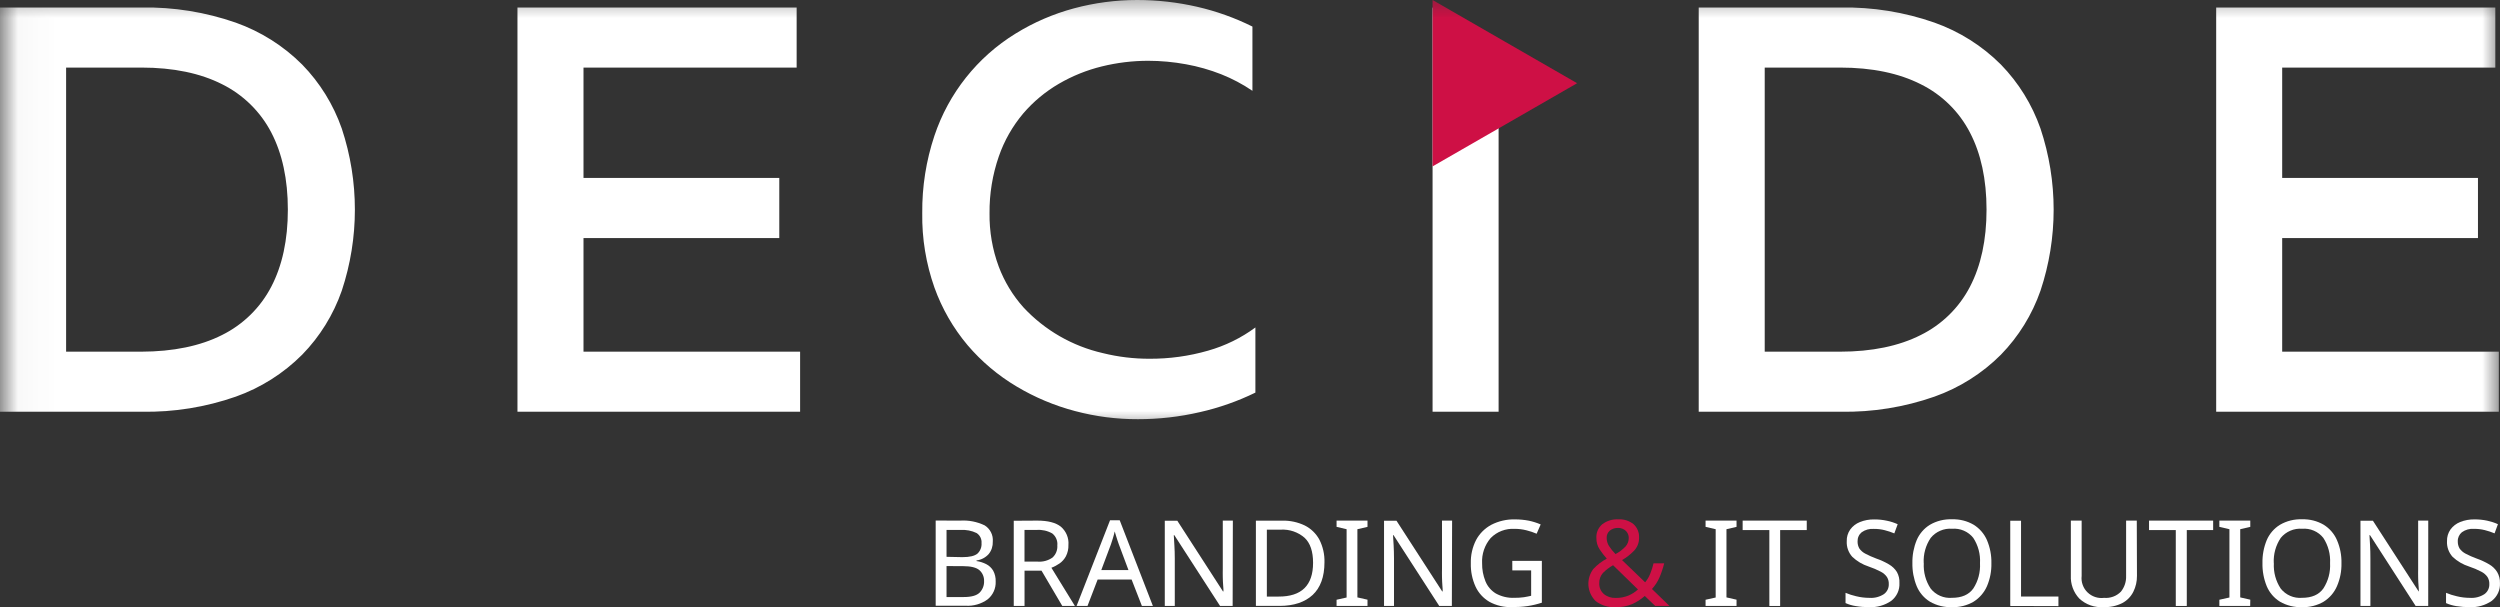
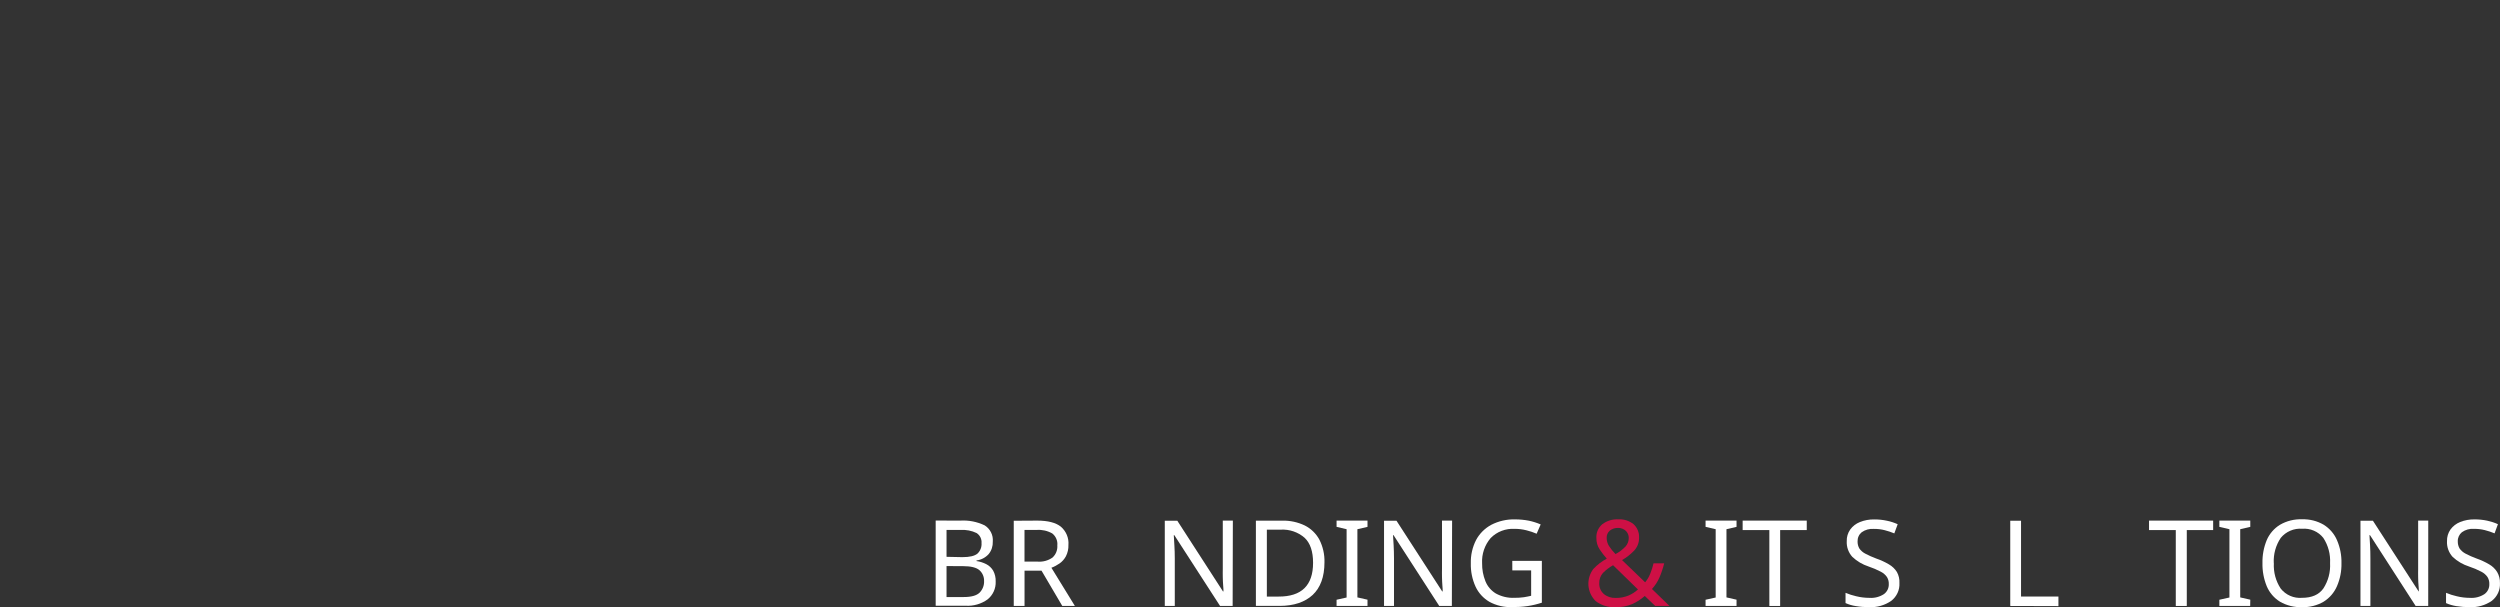
<svg xmlns="http://www.w3.org/2000/svg" width="100%" height="100%" viewBox="0 0 70 17" fill="none">
  <rect x="0" y="0" width="70" height="17" fill="#333333" stroke="none" />
  <g clip-path="url(#clip0_1_176)">
    <path d="M26.886 14.577C27.122 14.562 27.357 14.608 27.57 14.71C27.646 14.757 27.708 14.825 27.748 14.905C27.789 14.985 27.806 15.075 27.798 15.165C27.803 15.291 27.763 15.415 27.684 15.513C27.595 15.612 27.474 15.676 27.342 15.693V15.71C27.437 15.723 27.53 15.753 27.615 15.796C27.695 15.837 27.762 15.9 27.808 15.977C27.859 16.07 27.883 16.176 27.879 16.282C27.883 16.377 27.865 16.473 27.825 16.56C27.786 16.647 27.726 16.724 27.651 16.784C27.474 16.911 27.259 16.973 27.041 16.961H26.199V14.575L26.886 14.577ZM26.946 15.6C27.153 15.6 27.288 15.567 27.369 15.501C27.409 15.463 27.44 15.418 27.459 15.367C27.479 15.316 27.487 15.262 27.483 15.208C27.488 15.152 27.477 15.097 27.453 15.047C27.428 14.997 27.391 14.955 27.344 14.925C27.206 14.858 27.053 14.829 26.9 14.839H26.503V15.591L26.946 15.6ZM26.503 15.85V16.717H26.986C27.199 16.717 27.346 16.676 27.43 16.593C27.472 16.55 27.504 16.499 27.526 16.443C27.547 16.387 27.557 16.328 27.554 16.268C27.556 16.211 27.545 16.155 27.523 16.103C27.501 16.05 27.467 16.004 27.425 15.966C27.338 15.89 27.185 15.852 26.963 15.852L26.503 15.85Z" fill="white" />
    <path d="M29.044 14.577C29.341 14.577 29.561 14.634 29.703 14.746C29.777 14.809 29.834 14.888 29.871 14.976C29.908 15.065 29.924 15.161 29.916 15.257C29.92 15.367 29.896 15.476 29.846 15.575C29.803 15.655 29.742 15.725 29.667 15.777C29.596 15.826 29.52 15.867 29.439 15.897L30.097 16.967H29.744L29.163 15.979H28.687V16.967H28.385V14.581L29.044 14.577ZM29.028 14.838H28.686V15.725H29.045C29.196 15.739 29.347 15.698 29.471 15.611C29.517 15.568 29.554 15.515 29.577 15.456C29.6 15.397 29.61 15.334 29.605 15.27C29.612 15.207 29.602 15.144 29.577 15.086C29.553 15.028 29.514 14.977 29.464 14.937C29.332 14.862 29.18 14.827 29.028 14.838Z" fill="white" />
-     <path d="M31.973 16.967L31.685 16.227H30.734L30.45 16.967H30.144L31.081 14.568H31.352L32.281 16.967H31.973ZM31.326 15.237C31.319 15.219 31.308 15.186 31.292 15.139C31.276 15.093 31.261 15.044 31.246 14.994C31.231 14.944 31.22 14.905 31.212 14.88C31.196 14.95 31.178 15.018 31.157 15.084C31.137 15.15 31.121 15.197 31.107 15.239L30.836 15.962H31.597L31.326 15.237Z" fill="white" />
    <path d="M34.514 16.967H34.162L32.88 14.983H32.866L32.883 15.274C32.89 15.39 32.894 15.509 32.894 15.632V16.967H32.614V14.581H32.965L34.243 16.559H34.257C34.257 16.523 34.257 16.469 34.249 16.398C34.241 16.326 34.242 16.249 34.238 16.164C34.235 16.078 34.238 16.001 34.238 15.93V14.577H34.52L34.514 16.967Z" fill="white" />
    <path d="M37.085 15.748C37.085 16.152 36.971 16.456 36.755 16.658C36.538 16.859 36.227 16.965 35.832 16.965H35.165V14.578H35.903C36.12 14.573 36.335 14.619 36.531 14.712C36.705 14.799 36.847 14.936 36.94 15.105C37.042 15.304 37.092 15.525 37.085 15.748ZM36.766 15.759C36.766 15.439 36.687 15.207 36.529 15.058C36.344 14.897 36.104 14.816 35.86 14.83H35.472V16.704H35.798C36.443 16.707 36.766 16.392 36.766 15.759Z" fill="white" />
    <path d="M38.29 16.967H37.424V16.793L37.705 16.73V14.818L37.424 14.752V14.577H38.29V14.752L38.007 14.818V16.727L38.29 16.791V16.967Z" fill="white" />
    <path d="M40.652 16.967H40.299L39.018 14.983H39.005L39.022 15.274C39.028 15.387 39.032 15.509 39.032 15.632V16.967H38.753V14.581H39.102L40.381 16.559H40.395C40.395 16.523 40.395 16.469 40.387 16.398C40.379 16.326 40.38 16.249 40.376 16.164C40.373 16.078 40.376 16.001 40.376 15.93V14.577H40.659L40.652 16.967Z" fill="white" />
    <path d="M42.344 15.704H43.172V16.875C43.044 16.917 42.913 16.949 42.779 16.969C42.631 16.991 42.48 17 42.33 16.999C42.111 17.006 41.894 16.955 41.702 16.85C41.533 16.751 41.398 16.603 41.315 16.425C41.222 16.22 41.177 15.996 41.183 15.772C41.177 15.546 41.227 15.323 41.33 15.121C41.426 14.941 41.574 14.793 41.755 14.695C41.961 14.589 42.191 14.536 42.424 14.543C42.552 14.543 42.68 14.555 42.806 14.579C42.92 14.603 43.032 14.638 43.139 14.684L43.026 14.944C42.933 14.904 42.837 14.872 42.739 14.848C42.631 14.821 42.52 14.807 42.409 14.808C42.285 14.801 42.162 14.82 42.046 14.864C41.93 14.908 41.826 14.977 41.739 15.065C41.571 15.261 41.485 15.514 41.499 15.772C41.496 15.944 41.528 16.115 41.592 16.275C41.649 16.417 41.751 16.536 41.881 16.616C42.04 16.704 42.22 16.747 42.402 16.739C42.492 16.74 42.581 16.734 42.67 16.722C42.744 16.71 42.811 16.697 42.872 16.682V15.972H42.345L42.344 15.704Z" fill="white" />
    <path d="M45.314 14.541C45.467 14.533 45.618 14.581 45.738 14.676C45.791 14.724 45.832 14.783 45.859 14.849C45.886 14.915 45.898 14.986 45.894 15.057C45.897 15.189 45.848 15.318 45.758 15.415C45.658 15.52 45.543 15.61 45.417 15.682L46.064 16.305C46.124 16.233 46.172 16.152 46.206 16.065C46.245 15.97 46.276 15.873 46.299 15.773H46.597C46.564 15.909 46.52 16.042 46.464 16.171C46.413 16.289 46.342 16.397 46.255 16.492L46.745 16.967H46.347L46.054 16.687C45.949 16.78 45.83 16.857 45.702 16.914C45.552 16.976 45.391 17.005 45.228 17C45.031 17.011 44.835 16.95 44.678 16.83C44.56 16.713 44.488 16.558 44.476 16.393C44.464 16.228 44.513 16.064 44.613 15.932C44.722 15.815 44.849 15.717 44.99 15.642C44.918 15.561 44.851 15.475 44.791 15.384C44.728 15.289 44.696 15.177 44.699 15.063C44.694 14.99 44.707 14.918 44.736 14.851C44.765 14.784 44.809 14.725 44.865 14.678C44.994 14.581 45.153 14.533 45.314 14.541ZM45.166 15.826C45.061 15.885 44.966 15.958 44.882 16.043C44.811 16.123 44.775 16.228 44.779 16.334C44.777 16.389 44.787 16.444 44.809 16.495C44.83 16.546 44.863 16.592 44.904 16.629C44.996 16.707 45.115 16.747 45.236 16.742C45.363 16.745 45.489 16.721 45.606 16.672C45.7 16.631 45.787 16.574 45.863 16.505L45.166 15.826ZM45.304 14.782C45.221 14.779 45.141 14.805 45.076 14.856C45.046 14.881 45.023 14.912 45.008 14.947C44.992 14.982 44.985 15.021 44.987 15.059C44.986 15.139 45.008 15.219 45.051 15.287C45.104 15.369 45.166 15.445 45.235 15.514C45.341 15.458 45.437 15.385 45.519 15.298C45.575 15.232 45.606 15.149 45.605 15.063C45.606 15.026 45.599 14.989 45.585 14.955C45.571 14.921 45.55 14.89 45.524 14.865C45.495 14.837 45.46 14.815 45.422 14.801C45.384 14.787 45.344 14.78 45.304 14.782Z" fill="#CE1045" />
    <path d="M48.623 16.967H47.756V16.793L48.039 16.73V14.818L47.756 14.752V14.577H48.623V14.752L48.341 14.818V16.727L48.623 16.791V16.967Z" fill="white" />
    <path d="M49.844 16.967H49.542V14.842H48.794V14.577H50.589V14.842H49.844V16.967Z" fill="white" />
    <path d="M53.184 16.327C53.189 16.422 53.171 16.517 53.131 16.603C53.091 16.689 53.031 16.765 52.956 16.823C52.774 16.949 52.554 17.012 52.332 17C52.208 17.001 52.083 16.991 51.96 16.97C51.861 16.955 51.766 16.927 51.675 16.886V16.599C51.772 16.64 51.872 16.672 51.974 16.695C52.096 16.725 52.221 16.74 52.346 16.74C52.488 16.75 52.63 16.713 52.75 16.635C52.794 16.603 52.829 16.561 52.853 16.512C52.877 16.463 52.888 16.409 52.886 16.354C52.889 16.285 52.871 16.216 52.835 16.157C52.791 16.094 52.732 16.043 52.663 16.008C52.553 15.95 52.439 15.902 52.321 15.862C52.151 15.807 51.995 15.715 51.865 15.592C51.811 15.533 51.77 15.463 51.743 15.388C51.716 15.313 51.705 15.233 51.709 15.153C51.705 15.037 51.739 14.923 51.806 14.827C51.874 14.733 51.968 14.661 52.076 14.618C52.202 14.567 52.337 14.542 52.474 14.544C52.596 14.543 52.717 14.555 52.836 14.581C52.939 14.602 53.039 14.635 53.135 14.678L53.041 14.935C52.954 14.899 52.863 14.868 52.771 14.845C52.672 14.82 52.57 14.808 52.468 14.809C52.346 14.8 52.225 14.833 52.126 14.904C52.089 14.935 52.059 14.973 52.04 15.017C52.02 15.061 52.011 15.109 52.012 15.157C52.01 15.227 52.027 15.297 52.062 15.358C52.104 15.418 52.161 15.467 52.226 15.501C52.326 15.554 52.429 15.6 52.535 15.639C52.66 15.682 52.78 15.737 52.893 15.804C52.983 15.856 53.059 15.929 53.114 16.017C53.166 16.112 53.19 16.219 53.184 16.327Z" fill="white" />
-     <path d="M55.759 15.769C55.764 15.991 55.722 16.212 55.634 16.416C55.556 16.593 55.426 16.743 55.263 16.846C55.079 16.954 54.868 17.007 54.655 17C54.438 17.008 54.224 16.955 54.036 16.846C53.872 16.744 53.743 16.593 53.668 16.415C53.584 16.209 53.543 15.988 53.547 15.766C53.543 15.545 53.584 15.326 53.668 15.122C53.744 14.946 53.872 14.796 54.036 14.695C54.224 14.585 54.44 14.532 54.658 14.54C54.87 14.534 55.08 14.586 55.263 14.693C55.427 14.795 55.556 14.944 55.634 15.121C55.721 15.326 55.764 15.547 55.759 15.769ZM53.866 15.769C53.852 16.02 53.919 16.269 54.058 16.479C54.128 16.568 54.219 16.639 54.324 16.684C54.428 16.73 54.542 16.748 54.655 16.739C54.928 16.739 55.127 16.653 55.252 16.479C55.389 16.268 55.454 16.02 55.44 15.769C55.455 15.519 55.389 15.271 55.252 15.061C55.182 14.973 55.091 14.903 54.988 14.859C54.884 14.814 54.771 14.796 54.658 14.805C54.545 14.796 54.432 14.815 54.328 14.86C54.223 14.904 54.132 14.973 54.06 15.061C53.919 15.269 53.85 15.518 53.864 15.769H53.866Z" fill="white" />
    <path d="M56.287 16.967V14.581H56.589V16.702H57.636V16.971L56.287 16.967Z" fill="white" />
-     <path d="M59.835 16.124C59.837 16.279 59.802 16.432 59.733 16.57C59.666 16.704 59.559 16.814 59.427 16.885C59.264 16.967 59.083 17.006 58.901 16.999C58.777 17.008 58.652 16.991 58.534 16.95C58.416 16.908 58.308 16.842 58.218 16.757C58.138 16.671 58.076 16.57 58.036 16.46C57.996 16.35 57.978 16.233 57.984 16.116V14.577H58.286V16.127C58.276 16.211 58.286 16.296 58.315 16.376C58.343 16.455 58.389 16.527 58.45 16.586C58.511 16.645 58.584 16.69 58.664 16.716C58.745 16.743 58.83 16.751 58.914 16.74C59 16.748 59.087 16.736 59.169 16.706C59.25 16.677 59.324 16.629 59.385 16.567C59.486 16.442 59.538 16.284 59.531 16.124V14.577H59.83L59.835 16.124Z" fill="white" />
    <path d="M61.23 16.967H60.922V14.842H60.173V14.577H61.968V14.842H61.23V16.967Z" fill="white" />
    <path d="M63.005 16.967H62.142V16.793L62.424 16.73V14.818L62.142 14.752V14.577H63.008V14.752L62.726 14.818V16.727L63.008 16.791L63.005 16.967Z" fill="white" />
    <path d="M65.561 15.769C65.566 15.991 65.523 16.212 65.434 16.416C65.357 16.593 65.228 16.743 65.064 16.846C64.88 16.954 64.669 17.007 64.456 17C64.24 17.008 64.025 16.955 63.837 16.846C63.673 16.744 63.544 16.593 63.469 16.415C63.385 16.209 63.344 15.988 63.349 15.766C63.344 15.545 63.385 15.326 63.469 15.122C63.545 14.946 63.674 14.796 63.837 14.695C64.026 14.585 64.242 14.532 64.46 14.54C64.671 14.534 64.881 14.586 65.064 14.693C65.228 14.795 65.357 14.944 65.434 15.121C65.523 15.326 65.566 15.546 65.561 15.769ZM63.668 15.769C63.654 16.02 63.721 16.269 63.859 16.479C63.929 16.568 64.021 16.639 64.125 16.684C64.229 16.73 64.343 16.748 64.456 16.739C64.73 16.739 64.928 16.653 65.053 16.479C65.19 16.268 65.256 16.02 65.242 15.769C65.256 15.519 65.19 15.271 65.053 15.061C64.983 14.973 64.892 14.903 64.789 14.859C64.685 14.814 64.572 14.796 64.46 14.805C64.347 14.796 64.233 14.815 64.129 14.86C64.025 14.904 63.933 14.973 63.861 15.061C63.721 15.27 63.652 15.518 63.666 15.769H63.668Z" fill="white" />
    <path d="M67.99 16.967H67.638L66.359 14.983H66.345L66.362 15.274C66.369 15.387 66.371 15.509 66.371 15.632V16.967H66.093V14.581H66.442L67.721 16.559H67.727C67.727 16.523 67.727 16.469 67.719 16.398C67.71 16.326 67.712 16.249 67.708 16.164C67.705 16.078 67.708 16.001 67.708 15.93V14.577H67.991L67.99 16.967Z" fill="white" />
    <path d="M69.999 16.327C70.004 16.422 69.986 16.517 69.946 16.603C69.906 16.689 69.846 16.765 69.771 16.823C69.589 16.949 69.369 17.012 69.147 17C69.023 17.001 68.898 16.991 68.775 16.971C68.676 16.955 68.58 16.927 68.489 16.887V16.599C68.586 16.64 68.687 16.672 68.79 16.695C68.911 16.725 69.035 16.74 69.16 16.74C69.303 16.75 69.445 16.713 69.565 16.635C69.609 16.603 69.644 16.561 69.668 16.512C69.692 16.463 69.703 16.409 69.701 16.355C69.704 16.285 69.686 16.216 69.65 16.157C69.606 16.094 69.547 16.043 69.478 16.008C69.368 15.95 69.254 15.902 69.136 15.863C68.963 15.808 68.804 15.715 68.672 15.591C68.619 15.532 68.577 15.462 68.55 15.387C68.523 15.312 68.512 15.232 68.516 15.152C68.513 15.036 68.546 14.922 68.613 14.826C68.682 14.732 68.775 14.66 68.883 14.617C69.009 14.566 69.145 14.541 69.281 14.543C69.403 14.542 69.524 14.554 69.643 14.579C69.746 14.602 69.846 14.634 69.942 14.677L69.848 14.934C69.761 14.898 69.671 14.867 69.578 14.844C69.479 14.819 69.377 14.807 69.274 14.808C69.152 14.798 69.031 14.832 68.932 14.903C68.895 14.934 68.865 14.973 68.846 15.016C68.826 15.06 68.816 15.108 68.818 15.156C68.816 15.226 68.833 15.296 68.868 15.357C68.91 15.417 68.967 15.466 69.032 15.5C69.132 15.553 69.235 15.599 69.341 15.637C69.466 15.681 69.586 15.736 69.699 15.803C69.789 15.855 69.865 15.928 69.92 16.016C69.975 16.11 70.002 16.218 69.999 16.327Z" fill="white" />
    <mask id="mask0_1_176" style="mask-type:luminance" maskUnits="userSpaceOnUse" x="0" y="-1" width="100%" height="100%">
-       <path d="M70 -0.365H0.033V12.038H70V-0.365Z" fill="white" />
-     </mask>
+       </mask>
    <g mask="url(#mask0_1_176)">
      <path d="M62.053 0.21V11.529H69.967V9.847H63.901V6.665H69.383V4.983H63.901V1.892H69.869V0.21H62.053ZM55.623 5.87C55.623 6.719 55.466 7.439 55.159 8.029C54.855 8.615 54.372 9.089 53.78 9.381C53.172 9.689 52.412 9.847 51.521 9.847H49.412V1.892H51.521C52.418 1.892 53.172 2.05 53.78 2.358C54.373 2.651 54.856 3.125 55.159 3.712C55.466 4.3 55.623 5.022 55.623 5.87ZM47.564 0.21V11.529H51.542C52.434 11.544 53.322 11.401 54.164 11.106C54.864 10.858 55.501 10.457 56.026 9.931C56.522 9.422 56.9 8.81 57.134 8.139C57.625 6.666 57.625 5.074 57.134 3.6C56.9 2.93 56.522 2.318 56.026 1.808C55.501 1.283 54.864 0.881 54.164 0.633C53.322 0.338 52.434 0.195 51.542 0.21H47.564ZM40.112 0.21V11.529H41.961V1.294L40.112 0.21ZM25.823 5.966C25.812 6.676 25.928 7.381 26.164 8.051C26.375 8.64 26.69 9.188 27.094 9.667C27.483 10.123 27.946 10.513 28.462 10.82C28.973 11.126 29.526 11.358 30.102 11.51C30.675 11.663 31.266 11.739 31.86 11.737C32.444 11.738 33.027 11.672 33.596 11.54C34.134 11.418 34.656 11.235 35.151 10.993V9.169C34.753 9.463 34.304 9.683 33.827 9.818C33.293 9.972 32.739 10.048 32.183 10.045C31.745 10.046 31.308 9.993 30.883 9.888C30.028 9.693 29.252 9.247 28.656 8.606C28.356 8.271 28.122 7.883 27.964 7.463C27.787 6.985 27.7 6.479 27.707 5.97C27.702 5.428 27.79 4.89 27.967 4.379C28.119 3.939 28.351 3.532 28.651 3.176C28.935 2.845 29.273 2.564 29.651 2.344C30.026 2.126 30.432 1.962 30.854 1.859C31.278 1.755 31.713 1.702 32.149 1.702C32.503 1.703 32.857 1.735 33.206 1.799C33.544 1.86 33.875 1.954 34.195 2.08C34.502 2.202 34.795 2.357 35.068 2.543V0.744C34.574 0.498 34.053 0.312 33.516 0.189C32.966 0.063 32.404 -0 31.84 2.85176e-06C31.242 -0 30.647 0.079 30.07 0.234C29.493 0.389 28.942 0.627 28.435 0.941C27.365 1.599 26.562 2.611 26.164 3.8C25.931 4.499 25.816 5.23 25.823 5.966ZM14.489 0.21V11.529H22.403V9.847H16.338V6.665H21.82V4.983H16.338V1.892H22.306V0.21H14.489ZM8.06 5.87C8.06 6.719 7.903 7.438 7.595 8.029C7.291 8.614 6.808 9.088 6.216 9.381C5.609 9.688 4.848 9.845 3.957 9.847H1.851V1.892H3.959C4.856 1.892 5.611 2.051 6.218 2.358C6.81 2.652 7.293 3.126 7.597 3.712C7.903 4.301 8.06 5.022 8.06 5.87ZM0 0.21V11.529H3.973C4.868 11.544 5.758 11.401 6.602 11.106C7.302 10.858 7.937 10.456 8.461 9.931C8.958 9.422 9.336 8.81 9.57 8.139C10.059 6.666 10.059 5.074 9.57 3.6C9.336 2.929 8.958 2.318 8.461 1.808C7.936 1.283 7.3 0.882 6.599 0.633C5.754 0.339 4.864 0.195 3.97 0.21H0Z" fill="white" />
      <path fill-rule="evenodd" clip-rule="evenodd" d="M44.159 2.33L42.135 3.495L40.112 4.659V2.33V0L42.135 1.165L44.159 2.33Z" fill="#CE1045" />
    </g>
  </g>
  <defs>
    <clipPath id="clip0_1_176">
      <rect width="100%" height="100%" fill="white" />
    </clipPath>
  </defs>
</svg>